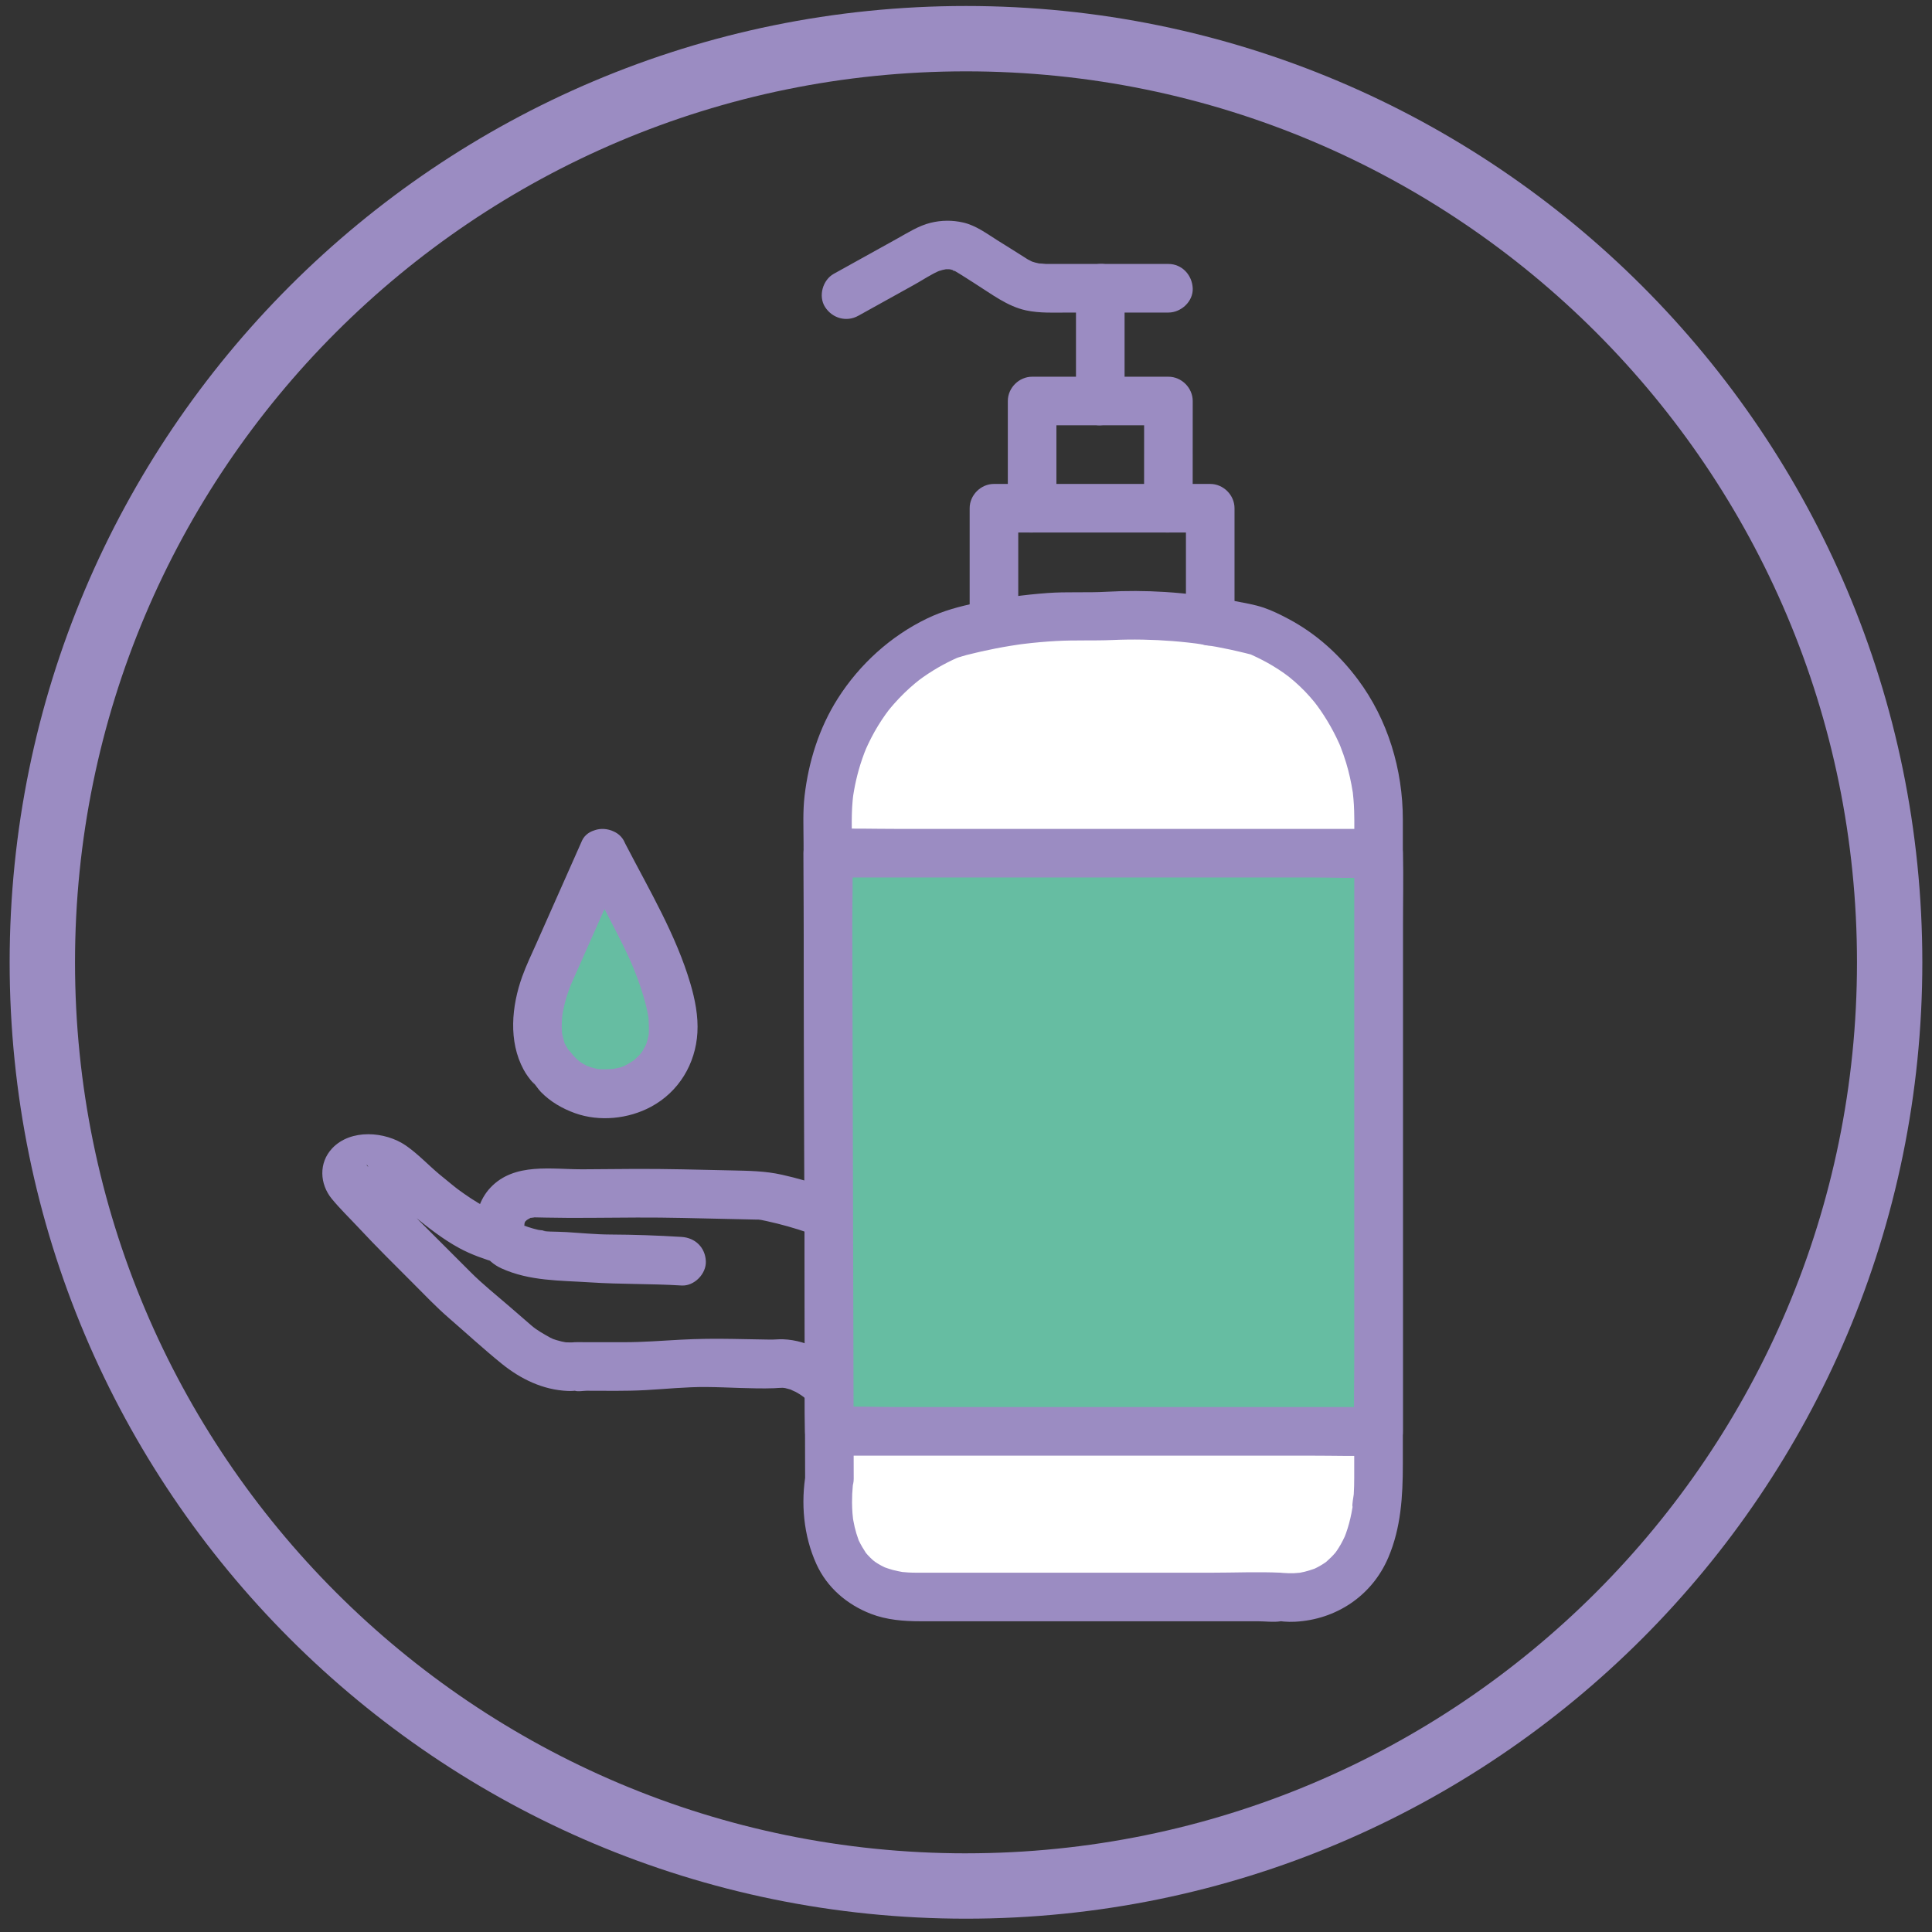
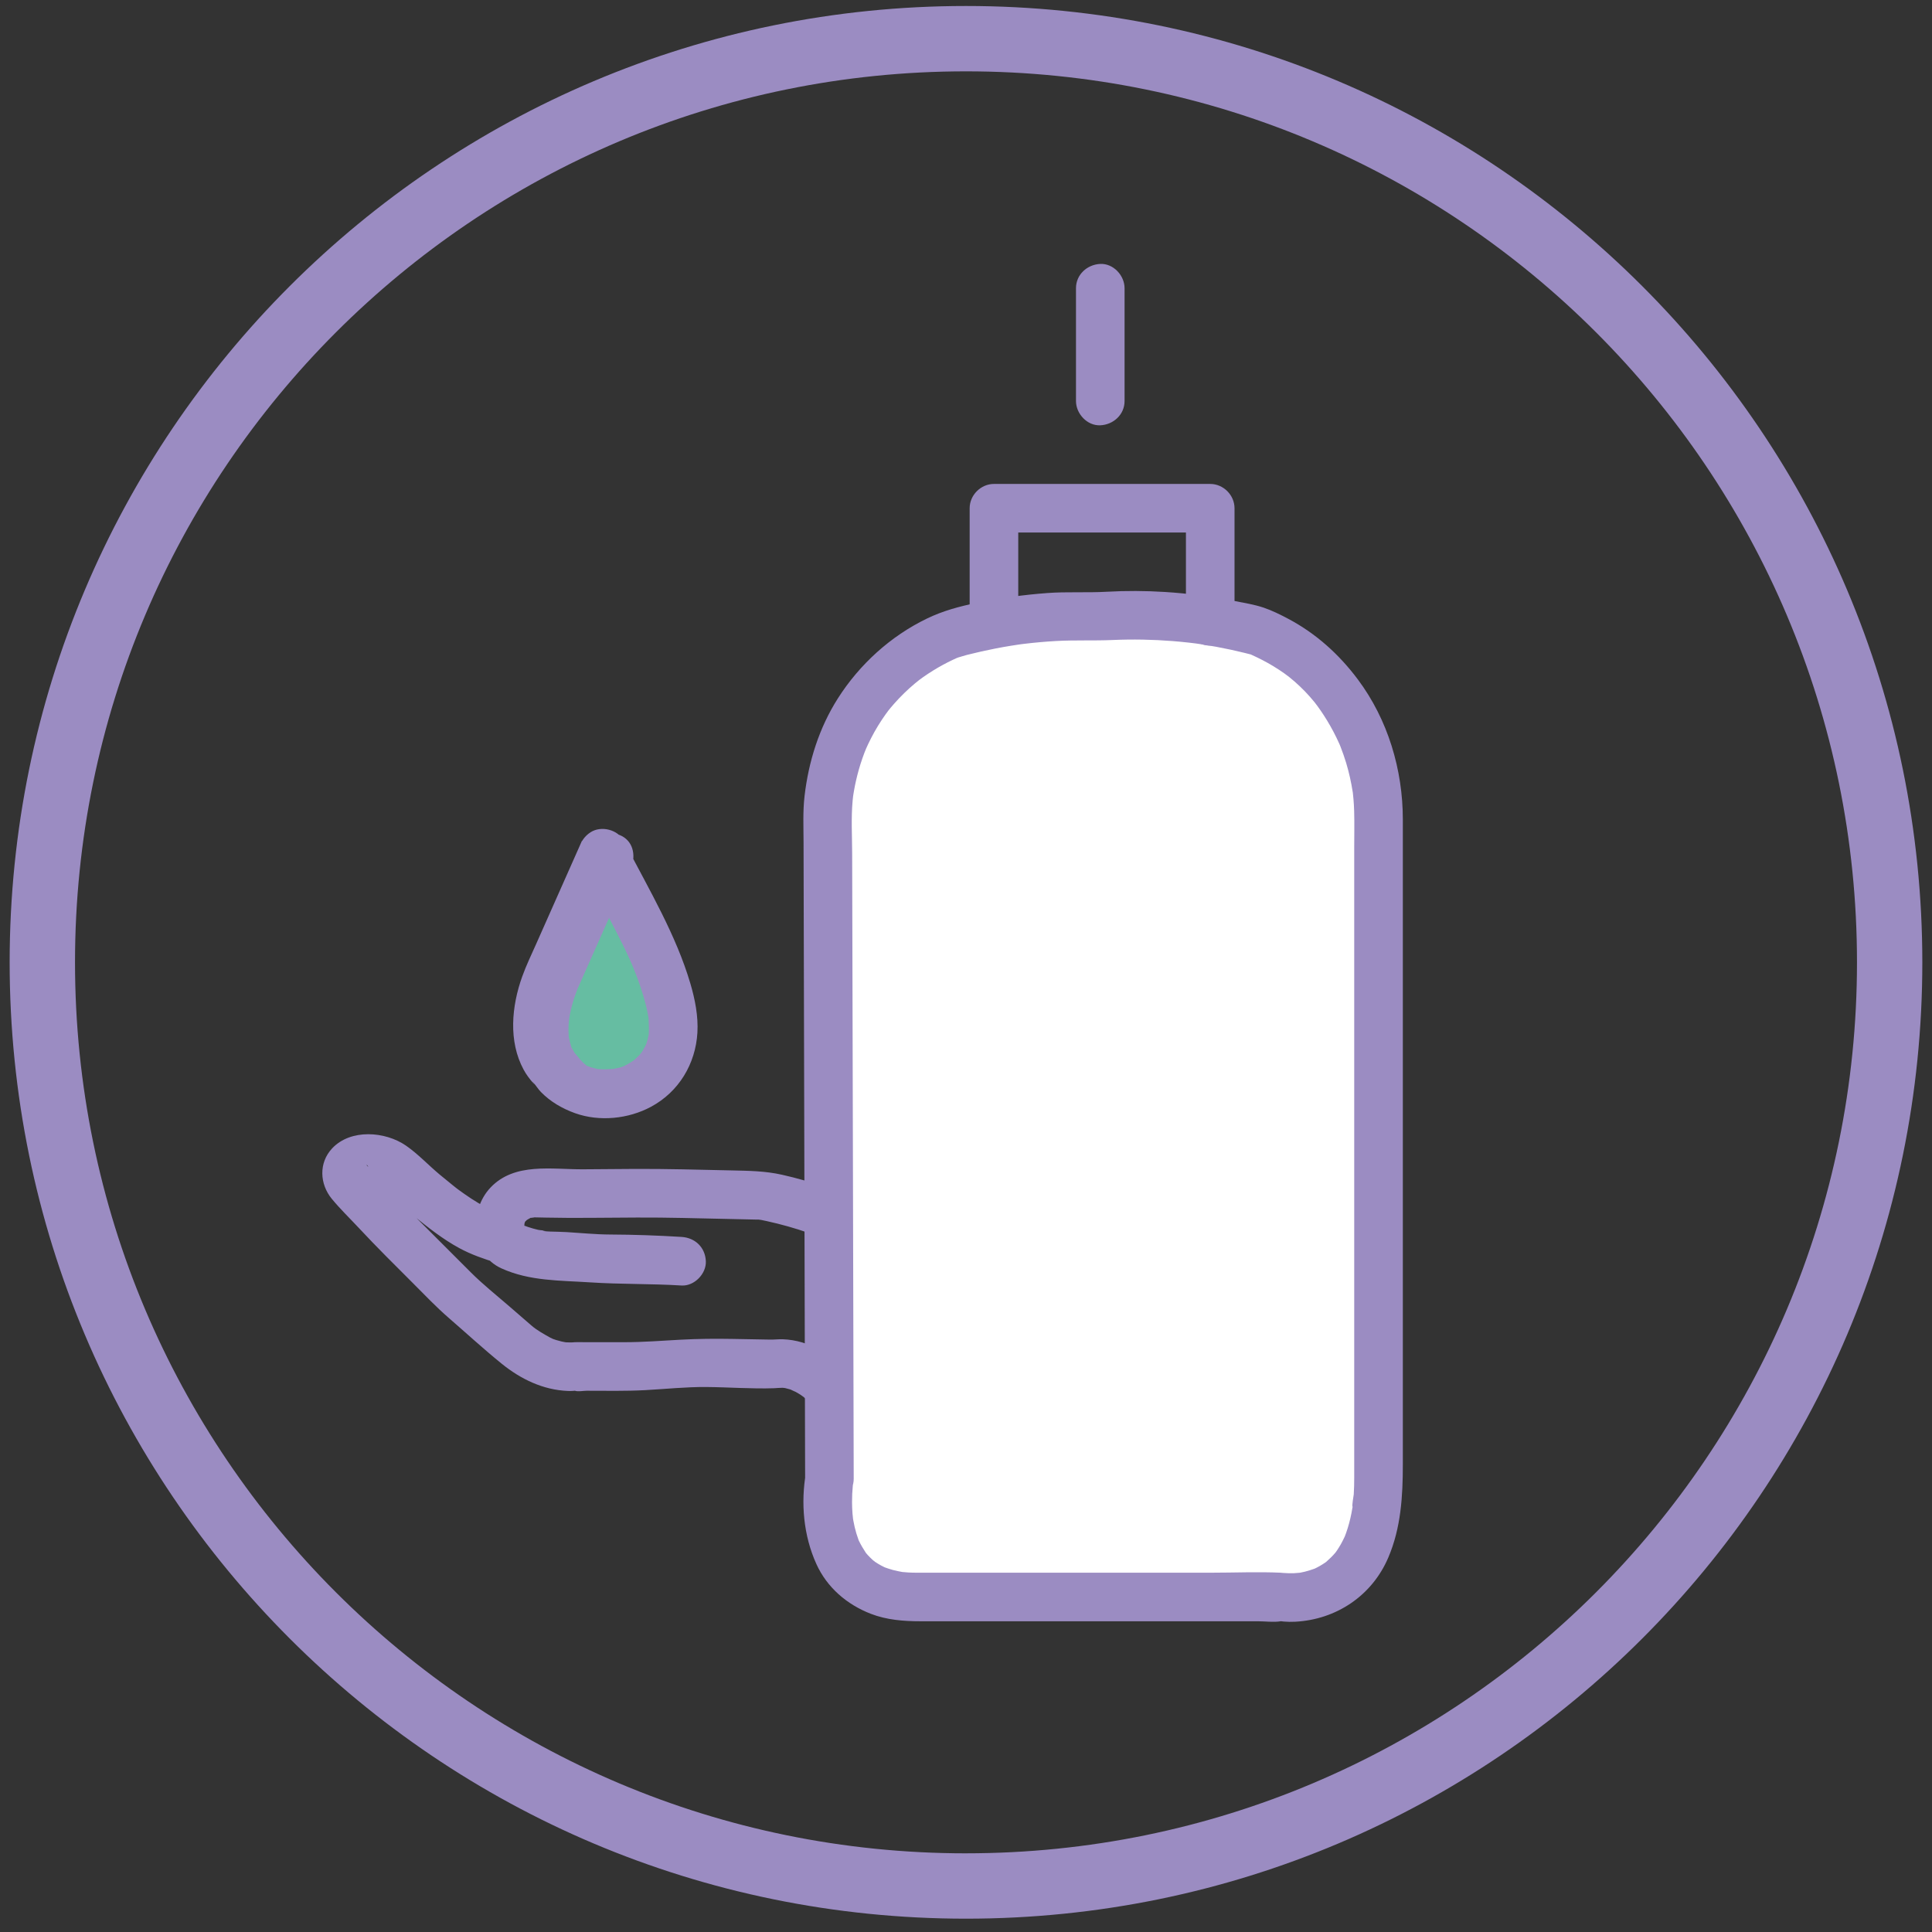
<svg xmlns="http://www.w3.org/2000/svg" id="Mýdla" viewBox="0 0 1431.5 1431.5">
  <rect x="0" y="0" width="1431.5" height="1431.5" fill="#333333" stroke="none" />
  <defs>
    <style>
      .cls-1 {
        fill: #fff;
      }

      .cls-2 {
        fill: #9b8cc2;
      }

      .cls-3 {
        fill: #66bda2;
      }
    </style>
  </defs>
  <path class="cls-2" d="M715.75,4.44C324.4,4.44,7.15,321.69,7.15,713.04s317.25,708.59,708.59,708.59,708.59-317.25,708.59-708.59S1107.09,4.44,715.75,4.44ZM715.75,1373.21c-364.6,0-660.17-295.57-660.17-660.17S351.15,52.86,715.75,52.86s660.17,295.57,660.17,660.17-295.57,660.17-660.17,660.17Z" />
  <path class="cls-2" d="M377.86,901.08c-4.51-1.39-9.14-2.58-13.5-4.42,3,1.27.35.12-.21-.15-.97-.47-1.96-.91-2.92-1.39-2.38-1.19-4.7-2.49-6.98-3.85-3.47-2.07-6.84-4.29-10.15-6.61-1.35-.94-2.69-1.91-4.02-2.88-.77-.56-4.71-3.57-1.63-1.19,2.63,2.04,1.13.88.52.39-1.2-.96-2.41-1.91-3.61-2.87-3.24-2.59-6.45-5.22-9.64-7.88-8.32-6.95-16.09-15.31-25-21.45-15.37-10.57-40.88-12.48-54.57,2.04-10.14,10.76-9.32,26.52-.26,37.5,6.23,7.55,13.41,14.48,20.09,21.64,12.9,13.84,26.32,27.11,39.7,40.49,8.82,8.82,17.4,17.89,26.83,26.06,13.04,11.3,25.8,23.04,39.21,33.91,14.08,11.41,30.65,19.45,48.99,20.19,1.37.06,2.74.05,4.11-.05.29-.02.58-.06.87-.09,1.44-.15,3.44-.44,4.87-.65-.1.02-5.02.47-4.57.64,2.21.82,6.3,0,8.62,0,14.47,0,28.94.33,43.39-.45,15.06-.81,30.32-2.45,45.4-2.32,16.71.14,33.56,1.46,50.25.9,1.94-.07,3.85-.34,5.8-.31.61.01,3.79.11,1.24-.04s.46.12,1.11.26c1.12.25,2.23.54,3.33.88.54.17,4.23,1.3,1.58.46-2.38-.75,2.24,1.14,2.9,1.5,1.3.71,2.56,1.48,3.8,2.29.6.39,4.42,3.24,1.56,1.01-2.7-2.11.17.18.76.7,5.3,4.73,10.14,10.06,15.17,15.08,2.17,2.17,4.33,4.33,6.5,6.5,6.87,6.87,18.57,6.89,25.46,0,20.57-20.57,41.14-41.14,61.71-61.71,2.91-2.91,5.82-5.82,8.73-8.73,6.87-6.87,6.89-18.57,0-25.46-12.97-12.97-25.94-25.94-38.91-38.91-9.96-9.96-20.34-19.31-32.17-27.07-18.95-12.43-40.76-19.65-62.74-24.61-12.48-2.82-24.72-2.94-37.45-3.22s-24.2-.53-36.3-.8c-24.46-.54-48.89-.24-73.35-.03-23.36.2-51.1-5.36-68.98,13.58-16.07,17.03-15.06,49.3,8.15,59.84,20.91,9.49,43.3,8.89,65.74,10.37,22.52,1.48,45.16.92,67.7,2.32,9.42.58,18.42-8.7,18-18-.46-10.25-7.91-17.38-18-18-17.66-1.09-35.33-1.7-53.02-1.78-10.74-.05-21.4-1.15-32.12-1.79-4.02-.24-8.04-.27-12.07-.4-.76-.02-1.52-.07-2.28-.12-.6-.04-1.19-.11-1.79-.16-3.1-.27-.12-.5.76.12-1.18-.83-4.33-.79-5.76-1.12-2.55-.59-5.08-1.31-7.56-2.14-1.21-.41-2.4-.88-3.61-1.31-3.1-1.11,2.4,1.58.37.08-.77-.56-2.06-2.1-1-.46.78.45,1.34,1.1,1.69,1.96l-.83-1.43c1.05.55.9,2.11.36-.1.88,3.62.19,1.78.31.67.09-.81.23-1.94.16-2.75-.18-2.02-.99,3.78-.11,1.2.3-.87.57-1.85.75-2.75.5-2.43-1.26,2.76-.54,1.28.29-.59,1.52-2.07-.31.32-2.03,2.65-.07.18.45-.37s1.1-1.07,1.65-1.62c2.14-2.12-.03.09-.55.39,1.07-.6,2.06-1.31,3.18-1.84,1.98-.93-1.96.03.56-.03.52-.01,4.22-.53,1.67-.43-2.28.09.43.08,1.01.1,2.8.1,5.61.11,8.41.17,11.2.23,22.37.27,33.57.17,22.47-.19,44.91-.42,67.37.08,11.12.25,22.24.49,33.36.74,5.56.12,11.12.25,16.68.37,1.31.03,2.62.06,3.92.09.44,0,4.47.02,2.35-.08-1.95-.09,1.45.26,1.91.35,1.41.29,2.83.58,4.24.89,10.41,2.28,20.69,5.17,30.75,8.67,1.17.41,2.33.82,3.49,1.24-.25-.09,5.33,1.99,2.71.95-1.98-.78.8.38,1.25.6.89.42,1.77.85,2.65,1.29,4.11,2.05,8.13,4.29,12.03,6.72,2.29,1.43,4.54,2.91,6.74,4.46,1.03.72,2.04,1.45,3.05,2.2,2.52,1.86-1.54-1.27.81.62,3.74,3.01,7.34,6.19,10.76,9.56,1.77,1.73,3.5,3.51,5.25,5.26,13.39,13.39,26.77,26.77,40.16,40.16v-25.46c-20.57,20.57-41.14,41.14-61.71,61.71-2.91,2.91-5.82,5.82-8.73,8.73h25.46c-10.99-10.99-21.66-24.05-35.58-31.49-8.4-4.49-17.52-7.32-27.08-7.68-3.19-.12-6.37.3-9.56.24l-28.03-.5c-12.98-.23-25.57-.11-38.52.59-13.75.74-27.51,1.84-41.28,1.84h-29.77c-2.38,0-4.82-.15-7.2,0-9.73.62-.77,1.44-.28.03-.03.08-.99.1-1.08.1-1.62,0-3.22.07-4.85-.03-.52-.03-1.07-.15-1.59-.13-2.13.08,4.34.81,2.12.3-1.33-.31-2.7-.48-4.04-.79s-2.63-.67-3.93-1.07c-.8-.25-1.61-.52-2.4-.8-.94-.33-4.36-2.24-.79-.26-6.19-3.43-11.28-6.3-15.06-9.57-5.55-4.79-11.08-9.6-16.62-14.4-9.57-8.29-19.58-16.23-28.53-25.19l-39.96-39.96c-6.17-6.17-12.11-12.52-18.07-18.91-3.62-3.89-7.25-7.78-10.87-11.66-1.59-1.7-3.17-3.4-4.76-5.1-.81-.87-1.76-2.14-2.72-2.92-1.08-.87-1.08-2.54,1.23,1.64.47.86.69,3.93.51,1.07.15,2.36.58,4.96-.65,7.1.14-.24-2.43,2.88-1.34,1.74,1.41-1.48-3.64,2.74-1.28,1.25,1.93-1.21-2.58.37.01.03.5-.07,4.05-.9,1.82-.58s1.22.14,1.68.04c2.01-.39-2.72-.82.43-.04.87.22,4.56.75,5.1,1.56.06.08-3.93-2.1-1.21-.4.53.33,1.11.6,1.65.92.43.25.85.57,1.29.8,1.45.76-.61-.75-1.3-.89,1.67.35,4.25,3.82,5.64,5.05,6.77,5.99,13.65,11.84,20.66,17.53,10.64,8.65,21.52,17.22,33.6,23.79,8.92,4.85,18.37,8.08,28.03,11.05,9,2.77,20.03-3.29,22.14-12.57,2.22-9.75-2.93-19.18-12.57-22.14h0Z" />
  <g>
    <path class="cls-3" d="M446.69,632.16l-39.98,90.07s-21.14,45.5,3.22,69.85c0,0,16.54,25.74,54.69,16.08,0,0,37.22-10.11,34.01-51.47,0,0,.46-23.44-25.74-73.99l-26.2-50.55Z" />
-     <path class="cls-2" d="M431.15,623.08c-11.24,25.33-22.49,50.67-33.73,76-3.59,8.09-7.51,16.16-10.5,24.5-7.85,21.85-10.35,47.91,1.05,68.97,1.9,3.52,4.4,6.88,7.04,9.87,3.15,3.57-1.53-2.05-.3-.79,2.22,2.29,3.83,5.16,6.07,7.46,7.04,7.23,15.81,12.29,25.25,15.69,18.05,6.5,39.55,4.32,56.37-4.74,20.57-11.07,33-31.78,34.34-54.94.7-12.16-1.76-24.61-5.17-36.2-10.56-35.94-30.3-69.11-47.46-102.23-.62-1.19-1.24-2.39-1.86-3.58-4.34-8.37-16.74-11.54-24.63-6.46-8.54,5.5-11.1,15.67-6.46,24.63,5.79,11.17,11.58,22.34,17.37,33.51,2.75,5.32,5.51,10.63,8.26,15.95,1.79,3.47,3.56,6.94,5.27,10.46s3.24,6.79,4.78,10.22c.66,1.47,1.29,2.94,1.94,4.41-1.38-3.1.35.86.79,1.95,3.7,9.17,6.97,18.55,9.28,28.16.68,2.83,1.22,5.67,1.73,8.54.73,4.18-.39-4.31-.21-1.59.05.74.15,1.49.2,2.23.04.54.03,1.08.06,1.62.15,2.8.26,5.58.1,8.39,0,.07,0,2.37-.21,2.59-.11.12.74-3.75.22-1.69-.34,1.35-.51,2.74-.86,4.09-.28,1.1-.61,2.2-.97,3.27-.14.42-.81,1.76-.75,2.07-.01-.06,1.65-3.42.76-1.85-1.08,1.92-2.05,3.87-3.21,5.76-1.55,2.53-1,.41.56-.54-.73.44-1.49,1.8-2.09,2.46-1.28,1.4-2.67,2.67-4.07,3.96-2.64,2.42,1.1-.72.78-.52-.65.41-1.25.91-1.89,1.34-1.36.93-2.77,1.79-4.21,2.59-1.06.59-2.14,1.12-3.23,1.65-.46.23-.98.38-1.43.64-.55.32,5.12-1.91,2.28-.99-.86.28-1.69.62-2.56.87-1.31.37-2.67.64-4.01.9-.77.15-1.56.26-2.33.42.21-.04,3.11-.28,1.05-.14-3.22.21-6.39.44-9.62.25-.64-.04-1.27-.1-1.9-.14-2.21-.13-.07-.27-.04.02,0-.06,2.17.45.03-.05-.74-.18-1.5-.3-2.25-.48-1.07-.25-2.13-.54-3.19-.87-.84-.26-4.46-1.87-1.75-.5s-.32-.18-.96-.49c-.96-.48-1.9-.98-2.82-1.52-.74-.44-1.47-.89-2.18-1.37s-3.48-2.57-.76-.45-1.03-.95-1.85-1.74-1.63-1.67-2.43-2.53c-3.27-3.53,2.74,3.68.64.87-1.45-1.94-2.94-3.8-4.6-5.56-2.25-2.38,1.33,2.38-.24-.41-.61-1.08-1.3-2.1-1.87-3.21-.22-.43-1.11-1.85-1.06-2.21-.07.52,1.19,3.46.49.91-.65-2.34-1.28-4.63-1.78-7.01-.68-3.18.2,3.97-.02-.58-.07-1.39-.16-2.78-.18-4.18-.02-2.36.08-4.71.29-7.06.04-.46.37-2,.23-2.3,0-.02-.62,3.89-.27,1.96.23-1.27.41-2.56.65-3.83.8-4.18,1.87-8.31,3.15-12.36.87-2.73,1.94-5.37,2.9-8.06.25-.71-2.15,4.93-.83,2,1.46-3.23,2.87-6.47,4.31-9.71,11.57-26.07,23.14-52.14,34.72-78.21.29-.65.58-1.31.87-1.96,3.81-8.58,2.79-19.74-6.46-24.63-7.83-4.14-20.55-2.73-24.63,6.46Z" />
+     <path class="cls-2" d="M431.15,623.08c-11.24,25.33-22.49,50.67-33.73,76-3.59,8.09-7.51,16.16-10.5,24.5-7.85,21.85-10.35,47.91,1.05,68.97,1.9,3.52,4.4,6.88,7.04,9.87,3.15,3.57-1.53-2.05-.3-.79,2.22,2.29,3.83,5.16,6.07,7.46,7.04,7.23,15.81,12.29,25.25,15.69,18.05,6.5,39.55,4.32,56.37-4.74,20.57-11.07,33-31.78,34.34-54.94.7-12.16-1.76-24.61-5.17-36.2-10.56-35.94-30.3-69.11-47.46-102.23-.62-1.19-1.24-2.39-1.86-3.58-4.34-8.37-16.74-11.54-24.63-6.46-8.54,5.5-11.1,15.67-6.46,24.63,5.79,11.17,11.58,22.34,17.37,33.51,2.75,5.32,5.51,10.63,8.26,15.95,1.79,3.47,3.56,6.94,5.27,10.46s3.24,6.79,4.78,10.22c.66,1.47,1.29,2.94,1.94,4.41-1.38-3.1.35.86.79,1.95,3.7,9.17,6.97,18.55,9.28,28.16.68,2.83,1.22,5.67,1.73,8.54.73,4.18-.39-4.31-.21-1.59.05.74.15,1.49.2,2.23.04.54.03,1.08.06,1.62.15,2.8.26,5.58.1,8.39,0,.07,0,2.37-.21,2.59-.11.12.74-3.75.22-1.69-.34,1.35-.51,2.74-.86,4.09-.28,1.1-.61,2.2-.97,3.27-.14.42-.81,1.76-.75,2.07-.01-.06,1.65-3.42.76-1.85-1.08,1.92-2.05,3.87-3.21,5.76-1.55,2.53-1,.41.56-.54-.73.44-1.49,1.8-2.09,2.46-1.28,1.4-2.67,2.67-4.07,3.96-2.64,2.42,1.1-.72.78-.52-.65.41-1.25.91-1.89,1.34-1.36.93-2.77,1.79-4.21,2.59-1.06.59-2.14,1.12-3.23,1.65-.46.23-.98.38-1.43.64-.55.32,5.12-1.91,2.28-.99-.86.28-1.69.62-2.56.87-1.31.37-2.67.64-4.01.9-.77.15-1.56.26-2.33.42.21-.04,3.11-.28,1.05-.14-3.22.21-6.39.44-9.62.25-.64-.04-1.27-.1-1.9-.14-2.21-.13-.07-.27-.04.02,0-.06,2.17.45.03-.05-.74-.18-1.5-.3-2.25-.48-1.07-.25-2.13-.54-3.19-.87-.84-.26-4.46-1.87-1.75-.5s-.32-.18-.96-.49s-3.48-2.57-.76-.45-1.03-.95-1.85-1.74-1.63-1.67-2.43-2.53c-3.27-3.53,2.74,3.68.64.87-1.45-1.94-2.94-3.8-4.6-5.56-2.25-2.38,1.33,2.38-.24-.41-.61-1.08-1.3-2.1-1.87-3.21-.22-.43-1.11-1.85-1.06-2.21-.07.52,1.19,3.46.49.91-.65-2.34-1.28-4.63-1.78-7.01-.68-3.18.2,3.97-.02-.58-.07-1.39-.16-2.78-.18-4.18-.02-2.36.08-4.71.29-7.06.04-.46.37-2,.23-2.3,0-.02-.62,3.89-.27,1.96.23-1.27.41-2.56.65-3.83.8-4.18,1.87-8.31,3.15-12.36.87-2.73,1.94-5.37,2.9-8.06.25-.71-2.15,4.93-.83,2,1.46-3.23,2.87-6.47,4.31-9.71,11.57-26.07,23.14-52.14,34.72-78.21.29-.65.58-1.31.87-1.96,3.81-8.58,2.79-19.74-6.46-24.63-7.83-4.14-20.55-2.73-24.63,6.46Z" />
  </g>
  <g>
    <path class="cls-1" d="M614.55,1095.67s-15.57,87.6,64.24,87.6h270.59s72.03,11.68,72.03-87.6v-492.52c-.18-11.85-1.79-29.68-9-49.88-11.86-33.22-31.71-52.77-35.77-56.68-16.15-15.52-33.05-24.18-45.22-29.04-14.33-3.73-30.8-7.08-49.15-9.22-24.74-2.89-46.89-2.9-65.46-1.7-17.41-.63-37.87-.15-60.55,2.75-18.79,2.41-35.6,6.03-50.13,9.98-13.05,5.14-36.88,16.62-57.65,40.83-30.56,35.63-34.43,75.47-35.15,89.07.41,165.47.82,330.94,1.23,496.41Z" />
    <path class="cls-2" d="M597.2,1090.89c-4,22.71-1.87,46.86,7.67,67.92,7.93,17.51,22.67,30.07,40.39,36.94,11.68,4.53,24.42,5.52,36.85,5.52h63.9c34.24,0,68.49,0,102.73,0,27.8,0,55.59,0,83.39,0,5.35,0,11.53.87,16.83,0,2.37-.39-5.54-.81-4.19-.62,2.11.3,4.23.63,6.36.82,2.81.25,5.63.28,8.44.14,30.44-1.56,56.97-19.21,69.06-47.51,9.43-22.07,10.79-45.54,10.79-69.19v-144.49c0-34.5,0-69,0-103.5s0-67.94,0-101.91c0-27.37,0-54.73,0-82.1v-45.69c0-36.96-11.08-74.05-33.33-103.8-13.9-18.59-30.96-34-51.62-44.95-5.81-3.08-12.03-6.17-18.26-8.27-6.82-2.3-14.33-3.49-21.38-4.88-16.99-3.34-34.26-5.6-51.53-6.7-14.49-.92-29.03-.98-43.53-.16-14.54.82-29.14-.14-43.72.94-17.48,1.29-34.94,3.7-52.1,7.22-13.02,2.68-25.23,5.92-37.23,11.73-26.9,13.01-49.9,33.95-65.91,59.12-13.89,21.84-21.67,46.66-24.67,72.23-1.34,11.44-.78,22.99-.75,34.48.04,17.61.09,35.22.13,52.83.09,35.22.17,70.44.26,105.66.17,70.44.35,140.88.52,211.32.08,33.89.17,67.78.25,101.67.02,9.41,8.26,18.44,18,18s18.02-7.91,18-18c-.17-68.78-.34-137.56-.51-206.34-.17-68.45-.34-136.9-.51-205.34-.04-17.28-.09-34.56-.13-51.83-.03-12.87-.84-25.95.34-38.78.09-.94.18-1.88.29-2.82.09-.77.52-4.01.06-.7s.04-.17.16-.94c.19-1.19.38-2.39.6-3.57.91-5.07,2.07-10.09,3.47-15.04.8-2.81,1.68-5.6,2.64-8.36.47-1.34.95-2.67,1.45-4,.45-1.19,2.07-5.04.67-1.84,2.76-6.31,5.88-12.45,9.48-18.33,1.79-2.92,3.68-5.78,5.67-8.57.4-.56,3-3.99,1.47-2.05,1.51-1.93,3.1-3.81,4.72-5.65,4.82-5.47,10.06-10.57,15.65-15.25.77-.65,4.64-3.63,2-1.68,1.23-.92,2.47-1.83,3.72-2.72,2.56-1.81,5.18-3.54,7.85-5.18,4.6-2.83,9.36-5.42,14.24-7.73.96-.46,1.93-.9,2.9-1.34,1.38-.62,4.99-1.59-.3.09,2.6-.82,5.12-1.71,7.78-2.39,7.15-1.83,14.36-3.45,21.6-4.85,3.6-.7,7.21-1.34,10.84-1.93,1.87-.3,3.74-.59,5.62-.87.95-.14,1.9-.28,2.86-.41-2.39.32,1.19-.14,1.98-.23,7.71-.93,15.45-1.61,23.2-2.05,14-.8,27.99-.14,41.97-.75,14.85-.65,29.73-.38,44.55.79,3.82.3,7.64.67,11.45,1.09,1.91.21,3.81.45,5.72.68-.4-.05-2.26-.33-.15-.02,1.52.22,3.04.44,4.55.67,7.18,1.1,14.33,2.42,21.43,3.96,3.43.74,6.84,1.53,10.25,2.37,1.51.37,3.01.78,4.51,1.14,2.69.66-3.12-1.44.62.26,5.56,2.52,10.98,5.28,16.2,8.45,2.77,1.68,5.49,3.46,8.13,5.33.62.44,4.84,3.64,2.59,1.85,1.66,1.31,3.28,2.67,4.87,4.06,2.75,2.4,5.42,4.91,7.96,7.55,2.37,2.47,4.63,5.05,6.8,7.69.37.45,3.08,3.81,1.23,1.51s.61.85,1.02,1.41c1.63,2.23,3.2,4.51,4.71,6.83,3.51,5.4,6.68,11.01,9.5,16.8.72,1.48,1.4,2.97,2.08,4.46.05.12,1.15,2.66.43.96s.36.92.4,1.03c1.56,4.02,3.01,8.07,4.25,12.2,2.14,7.09,3.71,14.3,4.87,21.61.58,3.65-.22-2.39.14,1.13.14,1.39.29,2.78.41,4.17.25,2.91.42,5.82.5,8.74.27,9.09.05,18.21.05,27.3v67.19c0,30.86,0,61.72,0,92.59,0,34.24,0,68.47,0,102.71v96.2c0,24.39,0,48.79,0,73.18,0,11.57.01,23.13,0,34.7,0,4.16-.09,8.31-.35,12.46-.07,1.09-1.54,8.49-.84,9.2-.06-.06.56-3.51.2-1.46-.12.65-.19,1.3-.3,1.95-.24,1.47-.5,2.93-.79,4.38-.97,4.92-2.25,9.77-3.93,14.5-.35.99-.77,1.97-1.11,2.96-.38,1.13,1.74-3.74.23-.56-.96,2.02-1.93,4.03-3.04,5.98-.89,1.56-1.83,3.09-2.84,4.58-.48.71-1.03,1.39-1.49,2.11-.98,1.52,1.75-2.17,1.54-1.97-.48.44-.88,1.09-1.3,1.59-2.11,2.48-4.43,4.68-6.86,6.84-2.67,2.38,1.6-1.12,1.07-.78-.59.38-1.15.84-1.74,1.24-1.23.85-2.5,1.64-3.8,2.39s-2.52,1.38-3.82,2c-.57.27-1.21.49-1.76.8s4.76-1.8,1.68-.75c-2.43.84-4.84,1.66-7.34,2.27-1.07.26-2.14.49-3.22.69-.6.11-1.21.2-1.81.31-3.02.55,1.72-.29,2.54-.32-1.94.08-3.88.4-5.83.46-2.58.09-5.12-.05-7.69-.21-3.39-.21,4.15.58,3.35.47-1.78-.25-3.55-.57-5.34-.65-16.95-.76-34.12,0-51.08,0-32.55,0-65.1,0-97.65,0-30.12,0-60.25,0-90.37,0-8.52,0-17.05,0-25.57,0-1.69,0-3.38,0-5.06,0-2.06,0-4.12-.05-6.18-.17-1.45-.08-2.88-.23-4.32-.35-3.47-.28,3.43.65.1.02-2.36-.45-4.71-.88-7.04-1.5-2.17-.58-4.26-1.32-6.37-2.05-2.97-1.03,3.43,1.72.7.3-.98-.51-1.99-.96-2.96-1.48-1.6-.86-3.16-1.8-4.67-2.83-2.7-1.83-.87-1.18.46.47-.59-.73-1.59-1.31-2.29-1.95-1.25-1.13-2.44-2.31-3.58-3.56-.65-.71-1.25-1.47-1.89-2.19-1.76-1.98,2.56,3.69.6.72s-3.66-5.85-5.21-8.99c-.35-.71-1.54-3.5-.21-.37s.16.35-.11-.4c-.56-1.59-1.12-3.17-1.6-4.78-.94-3.14-1.68-6.33-2.25-9.56-.13-.72-.24-1.45-.36-2.17-.6-3.56.24,2.22.2,1.58-.08-1.5-.33-3.01-.45-4.51-.22-2.79-.33-5.58-.34-8.38-.02-4.07.16-8.15.56-12.21.07-.73.16-1.45.24-2.18.34-3.26-.47,3.63-.42,3.05.04-.45.13-.89.21-1.33,1.63-9.24-2.48-19.84-12.57-22.14-8.76-2-20.4,2.66-22.14,12.57Z" />
  </g>
  <g>
-     <polygon class="cls-3" points="1021.42 1060.55 614.47 1060.55 613.33 632.16 1021.42 632.16 1021.42 1060.55" />
-     <path class="cls-2" d="M1021.42,1042.55h-356.81c-16.4,0-33.03-.82-49.41,0-.24.01-.48,0-.72,0l18,18c-.04-14.2-.08-28.39-.11-42.59-.09-34.09-.18-68.19-.27-102.28-.11-41.25-.22-82.5-.33-123.75-.09-35.67-.19-71.34-.28-107-.05-17.27.74-34.77-.14-52.03-.01-.24,0-.49,0-.74l-18,18h357.77c16.46,0,33.15.82,49.6,0,.24-.01.48,0,.72,0l-18-18v375.63c0,17.32-.49,34.72,0,52.03,0,.24,0,.49,0,.74,0,9.42,8.28,18.44,18,18s18-7.91,18-18v-375.63c0-17.32.49-34.72,0-52.03,0-.24,0-.49,0-.74,0-9.73-8.25-18-18-18h-357.77c-16.51,0-33.1-.49-49.6,0-.24,0-.48,0-.72,0-9.71,0-18.03,8.25-18,18,.04,14.2.08,28.39.11,42.59.09,34.09.18,68.19.27,102.28.11,41.25.22,82.5.33,123.75.09,35.67.19,71.34.28,107,.05,17.32-.39,34.72.14,52.03,0,.24,0,.49,0,.74.03,9.73,8.23,18,18,18h356.81c16.44,0,32.97.48,49.41,0,.24,0,.48,0,.72,0,9.42,0,18.44-8.28,18-18s-7.91-18-18-18Z" />
-   </g>
+     </g>
  <path class="cls-2" d="M754.46,455.88v-79.31l-18,18h160.25l-18-18v83.75c0,9.42,8.28,18.44,18,18s18-7.91,18-18v-83.75c0-9.73-8.25-18-18-18h-160.25c-9.73,0-18,8.25-18,18v79.31c0,9.42,8.28,18.44,18,18s18-7.91,18-18h0Z" />
-   <path class="cls-2" d="M782.74,376.58v-79.45l-18,18h101l-18-18c-.01,26.48-.03,52.97-.04,79.45,0,9.42,8.28,18.44,18,18s17.99-7.91,18-18c.01-26.48.03-52.97.04-79.45,0-9.73-8.25-18-18-18h-101c-9.73,0-18,8.25-18,18v79.45c0,9.42,8.28,18.44,18,18s18-7.91,18-18h0Z" />
  <path class="cls-2" d="M797.24,213.55v83.57c0,9.42,8.28,18.44,18,18s18-7.91,18-18v-83.57c0-9.42-8.28-18.44-18-18s-18,7.91-18,18h0Z" />
-   <path class="cls-2" d="M865.74,195.55h-86.24c-1.29,0-2.58,0-3.87,0-.28,0-.56,0-.84,0-1.2,0-7.55-.86-3.37,0-2.86-.58-5.71-1.25-8.42-2.37,3.56,1.48-.72-.55-1.2-.83-1.1-.62-2.13-1.33-3.19-2-6.43-4.11-12.93-8.11-19.4-12.17-8.07-5.06-16.05-11.13-25.54-13.3-8.01-1.84-16.17-1.77-24.17.21-8.89,2.19-16.87,7.34-24.79,11.74-15.64,8.68-31.28,17.36-46.92,26.04-8.24,4.57-11.64,16.58-6.46,24.63,5.38,8.34,15.81,11.35,24.63,6.46,13.9-7.72,27.8-15.43,41.71-23.15,6.24-3.46,12.51-7.8,19.11-10.49-2.56,1.05.84-.11,1.5-.29,1.04-.28,4.58-.78.56-.37,1.38-.14,2.76-.2,4.15-.16.84.02,1.68.08,2.52.18-2.82-.41-3.29-.43-1.4-.07.78.24,1.62.48,2.42.67,2.24.52,1.12,1.67-1.54-.78.65.6,1.96.97,2.76,1.44,5.06,2.96,9.95,6.25,14.91,9.36,11.81,7.41,23.68,16.69,37.57,19.67,10.35,2.22,21.1,1.61,31.62,1.61h73.89c9.42,0,18.44-8.28,18-18-.44-9.75-7.91-18-18-18h0Z" />
</svg>